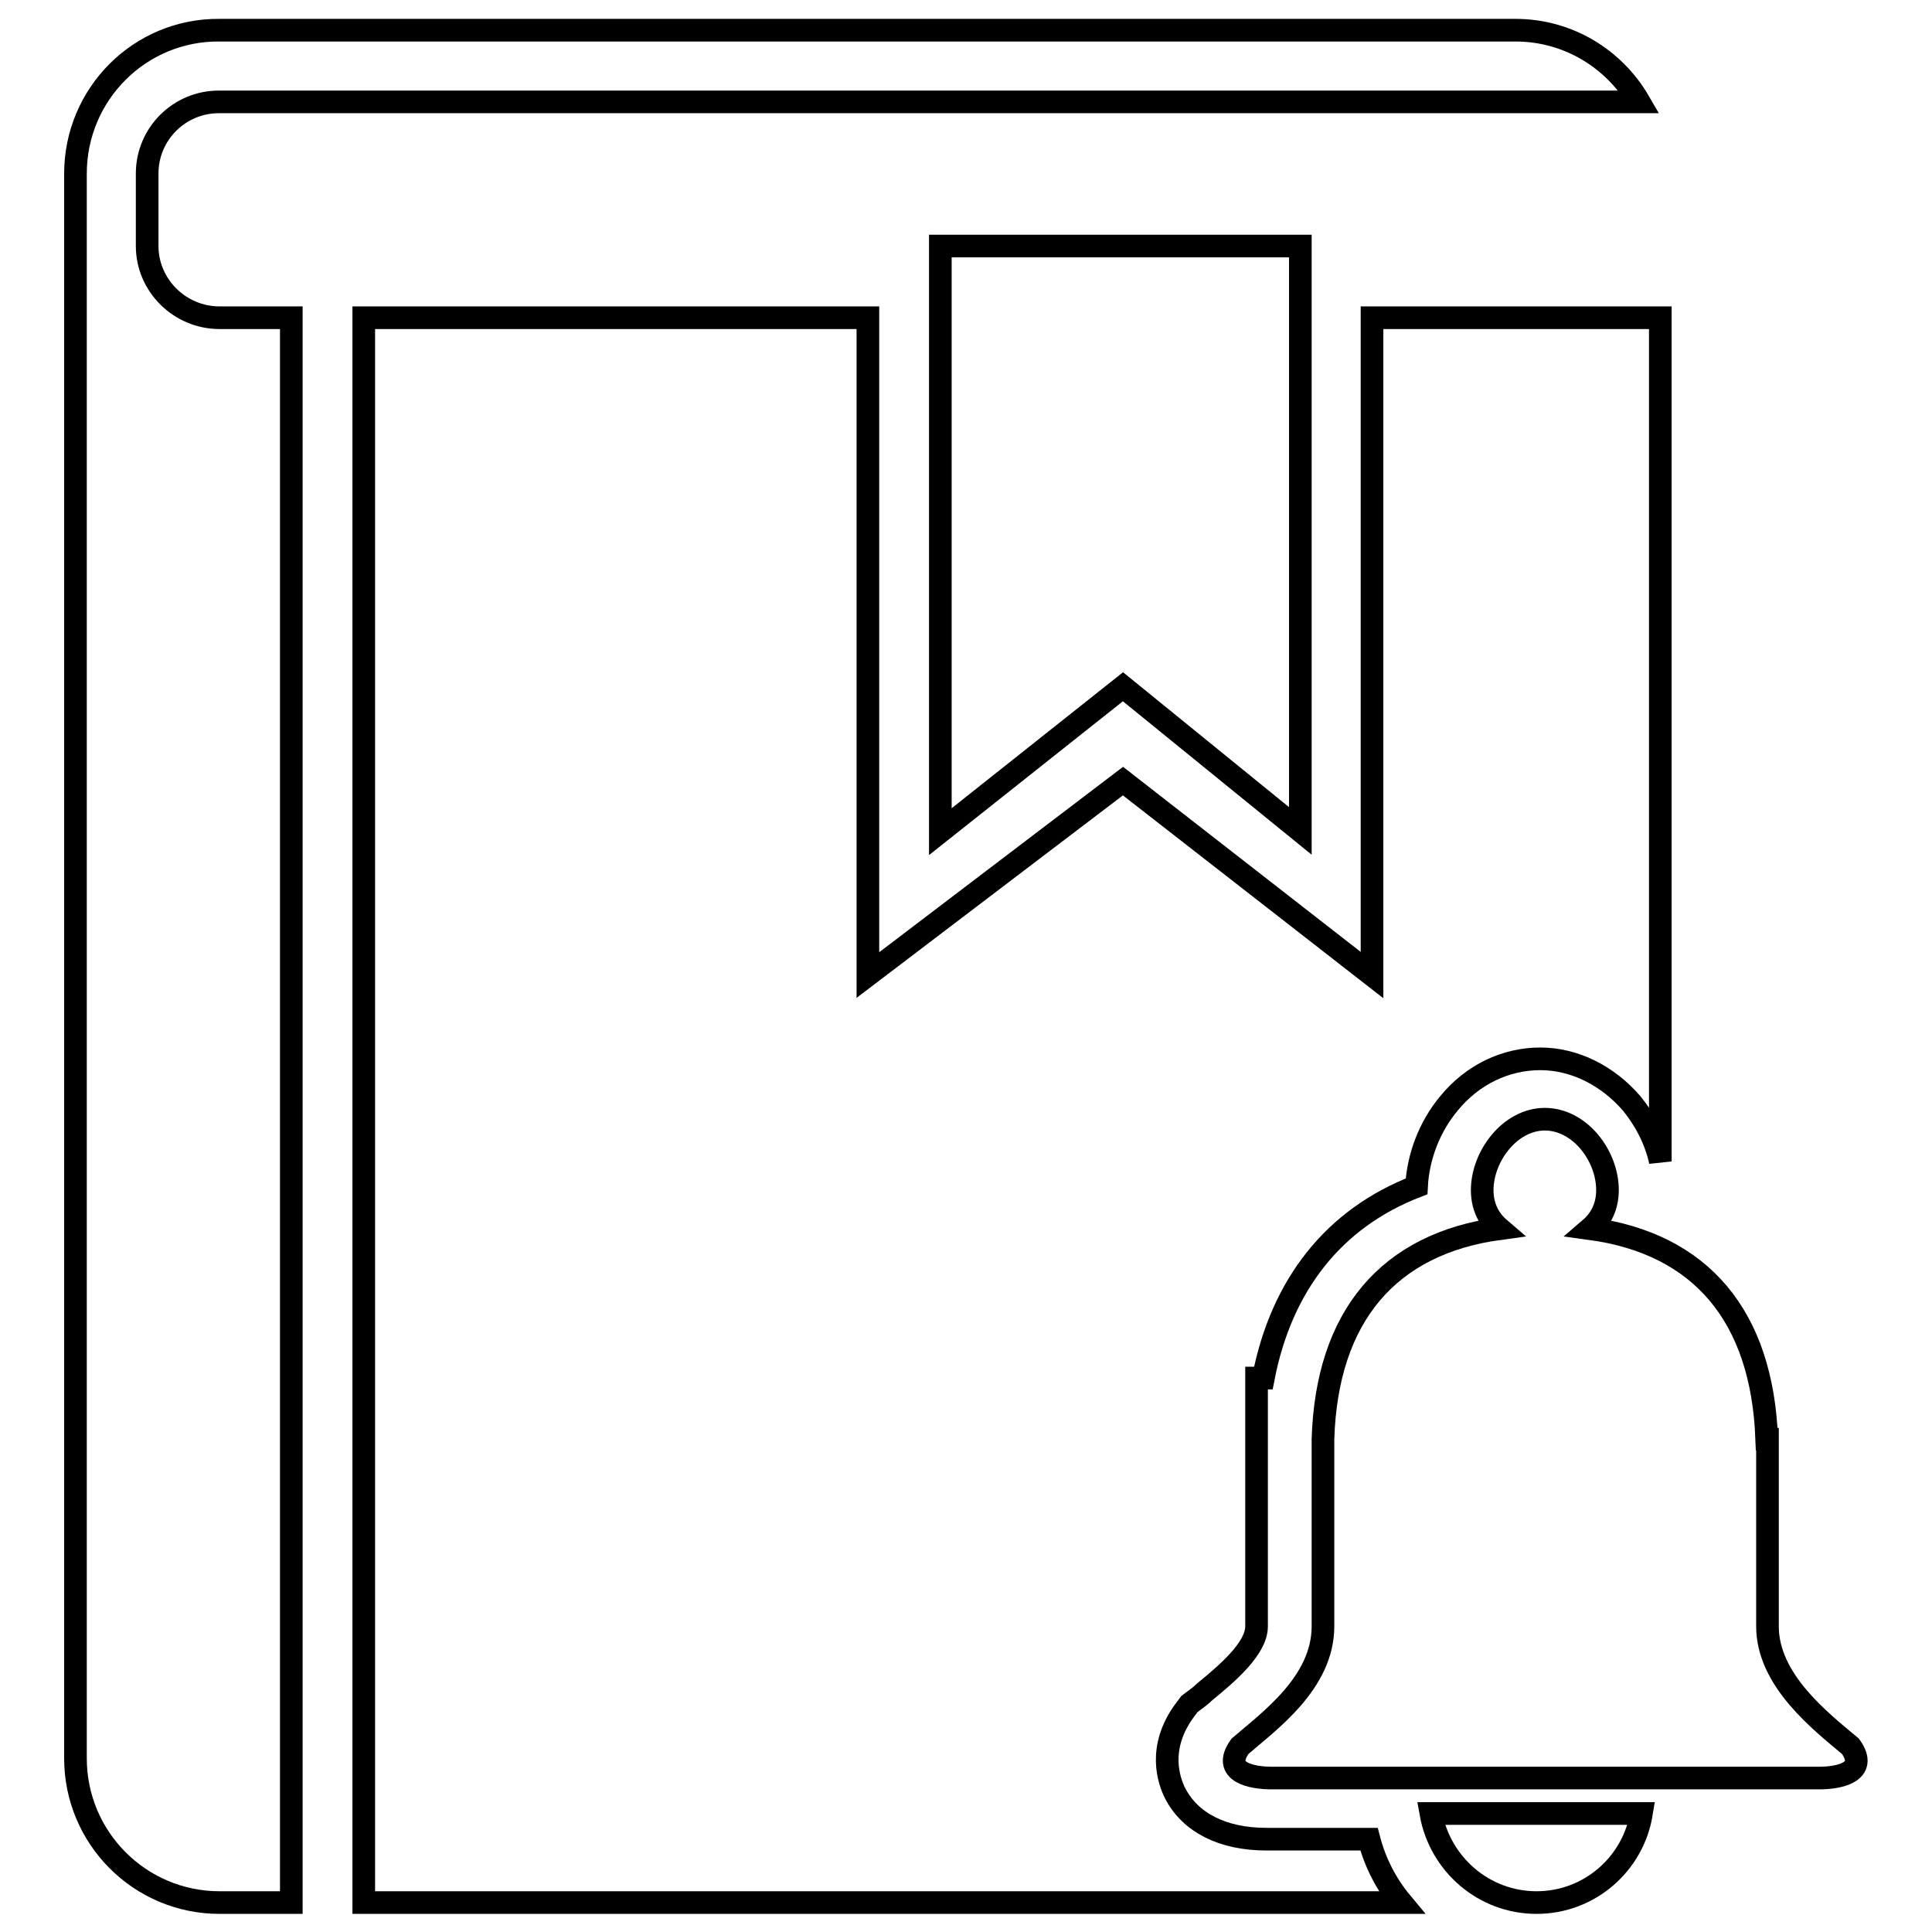
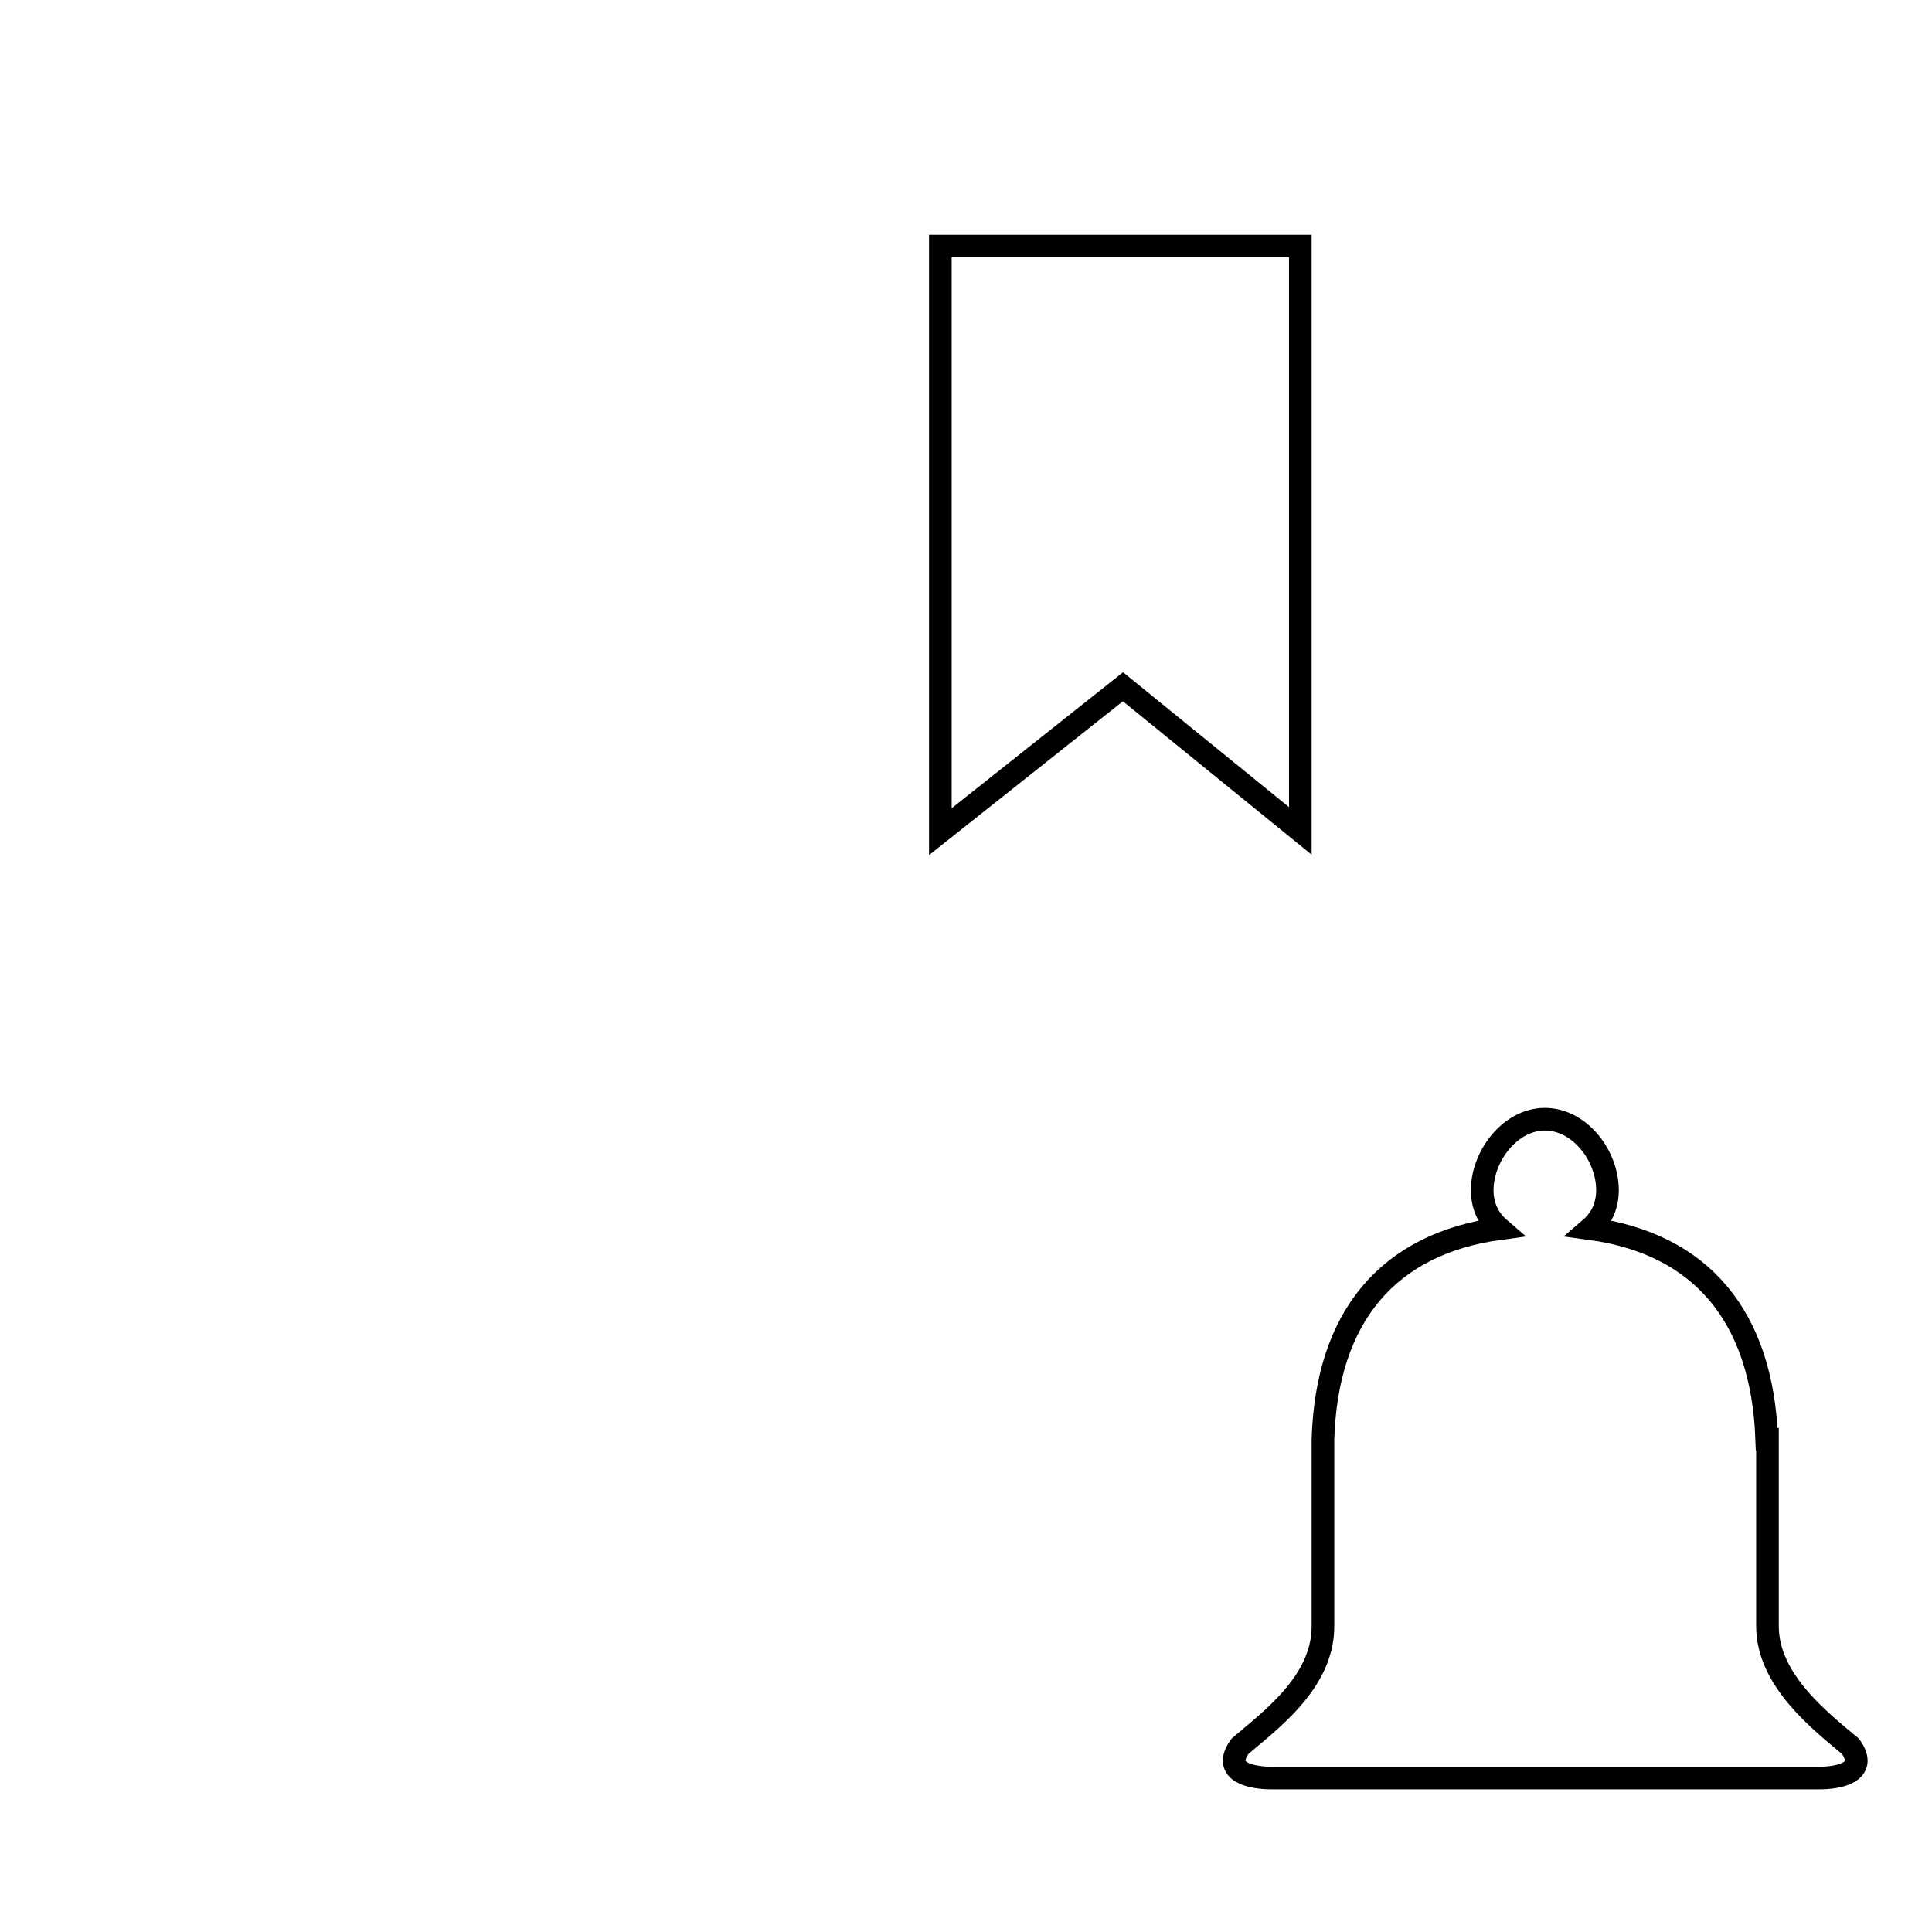
<svg xmlns="http://www.w3.org/2000/svg" version="1.1" x="0px" y="0px" viewBox="0 0 256 256" enable-background="new 0 0 256 256" xml:space="preserve">
  <g>
    <g>
      <path stroke-width="3" fill-opacity="0" stroke="#000000" d="M245.2,231.4c-3.8-3.2-11-8.7-11-15.9v-24.8h-0.1c-0.6-16.3-8.7-25.9-23.4-27.9c1.4-1.2,2.3-2.9,2.3-5.1c0-4.6-3.7-9.4-8.3-9.4c-4.6,0-8.3,4.9-8.3,9.4c0,2.2,0.9,3.9,2.3,5.1c-14.7,2-22.9,11.6-23.4,27.9h0v24.8c0,7.5-7.2,12.6-11,15.9c-2.5,3.5,1.7,4.2,4.2,4.2h2.1h33h2.4h33h2.1C243.5,235.6,247.7,234.9,245.2,231.4L245.2,231.4z" />
-       <path stroke-width="3" fill-opacity="0" stroke="#000000" d="M203.6,252.1c7,0,12.8-5.1,13.9-11.8h-27.9C190.8,247,196.6,252.1,203.6,252.1L203.6,252.1z" />
-       <path stroke-width="3" fill-opacity="0" stroke="#000000" d="M19.5,32.6V23c0-5.3,4.3-9.5,9.5-9.5h188.2c-3.3-5.7-9.4-9.5-16.4-9.5H29.1C18.5,3.9,10,12.5,10,23v210c0,10.5,8.5,19.1,19.1,19.1h9.5v-210h-9.5C23.8,42.1,19.5,37.8,19.5,32.6z" />
-       <path stroke-width="3" fill-opacity="0" stroke="#000000" d="M181.4,243.7h-13.6c-5.8,0-10.1-2.2-12.1-6.1c-0.8-1.6-2.4-6,1.3-11l0.6-0.8l0.8-0.6c0.4-0.3,0.8-0.6,1.2-1c2.8-2.3,6.9-5.7,6.9-8.7v-32.9h0.9c2.4-12.4,9.4-21.2,20.3-25.4c0.2-3.9,1.7-7.9,4.3-11c3.1-3.8,7.5-5.9,12.1-5.9c4.5,0,8.9,2.2,12.1,5.9c1.8,2.2,3.2,4.9,3.8,7.7V42.1h-38.2v87.1l-33-25.7L115,129.2V42.1H48.2v210h137.5C183.7,249.7,182.2,246.8,181.4,243.7z" />
      <path stroke-width="3" fill-opacity="0" stroke="#000000" d="M148.8,91l23.5,19.1V32.6h-47.7v77.6L148.8,91z" />
    </g>
  </g>
</svg>